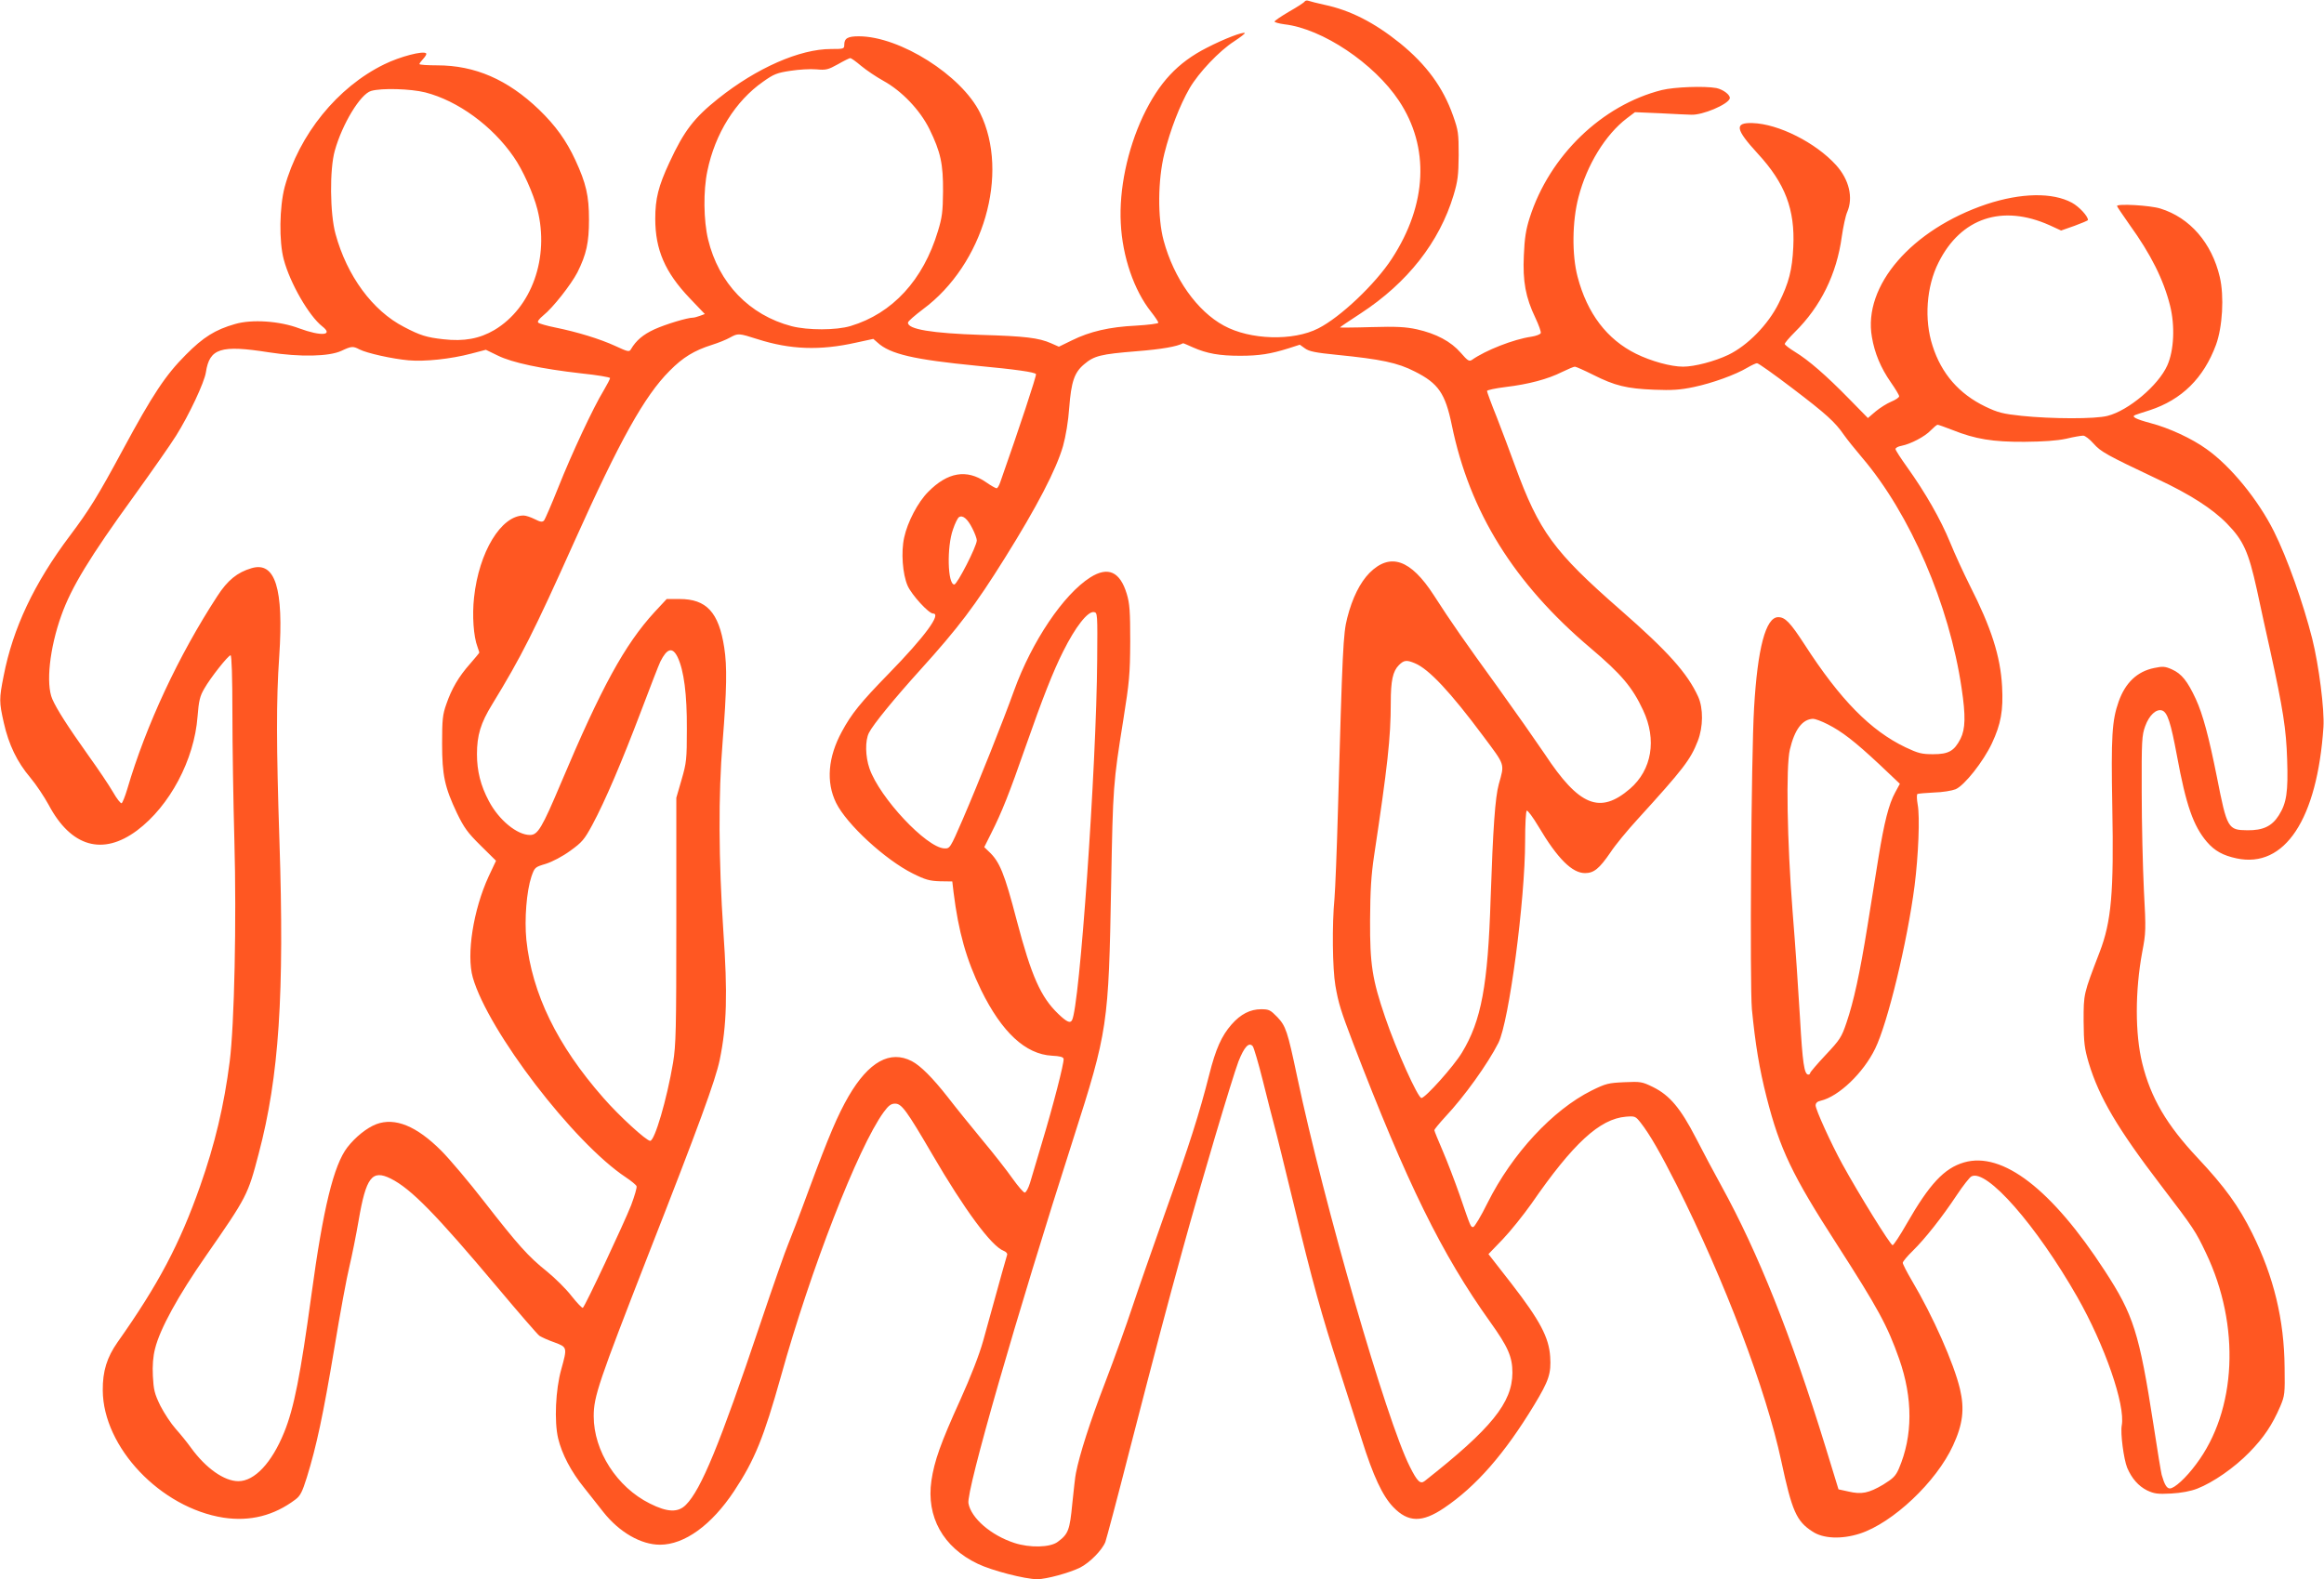
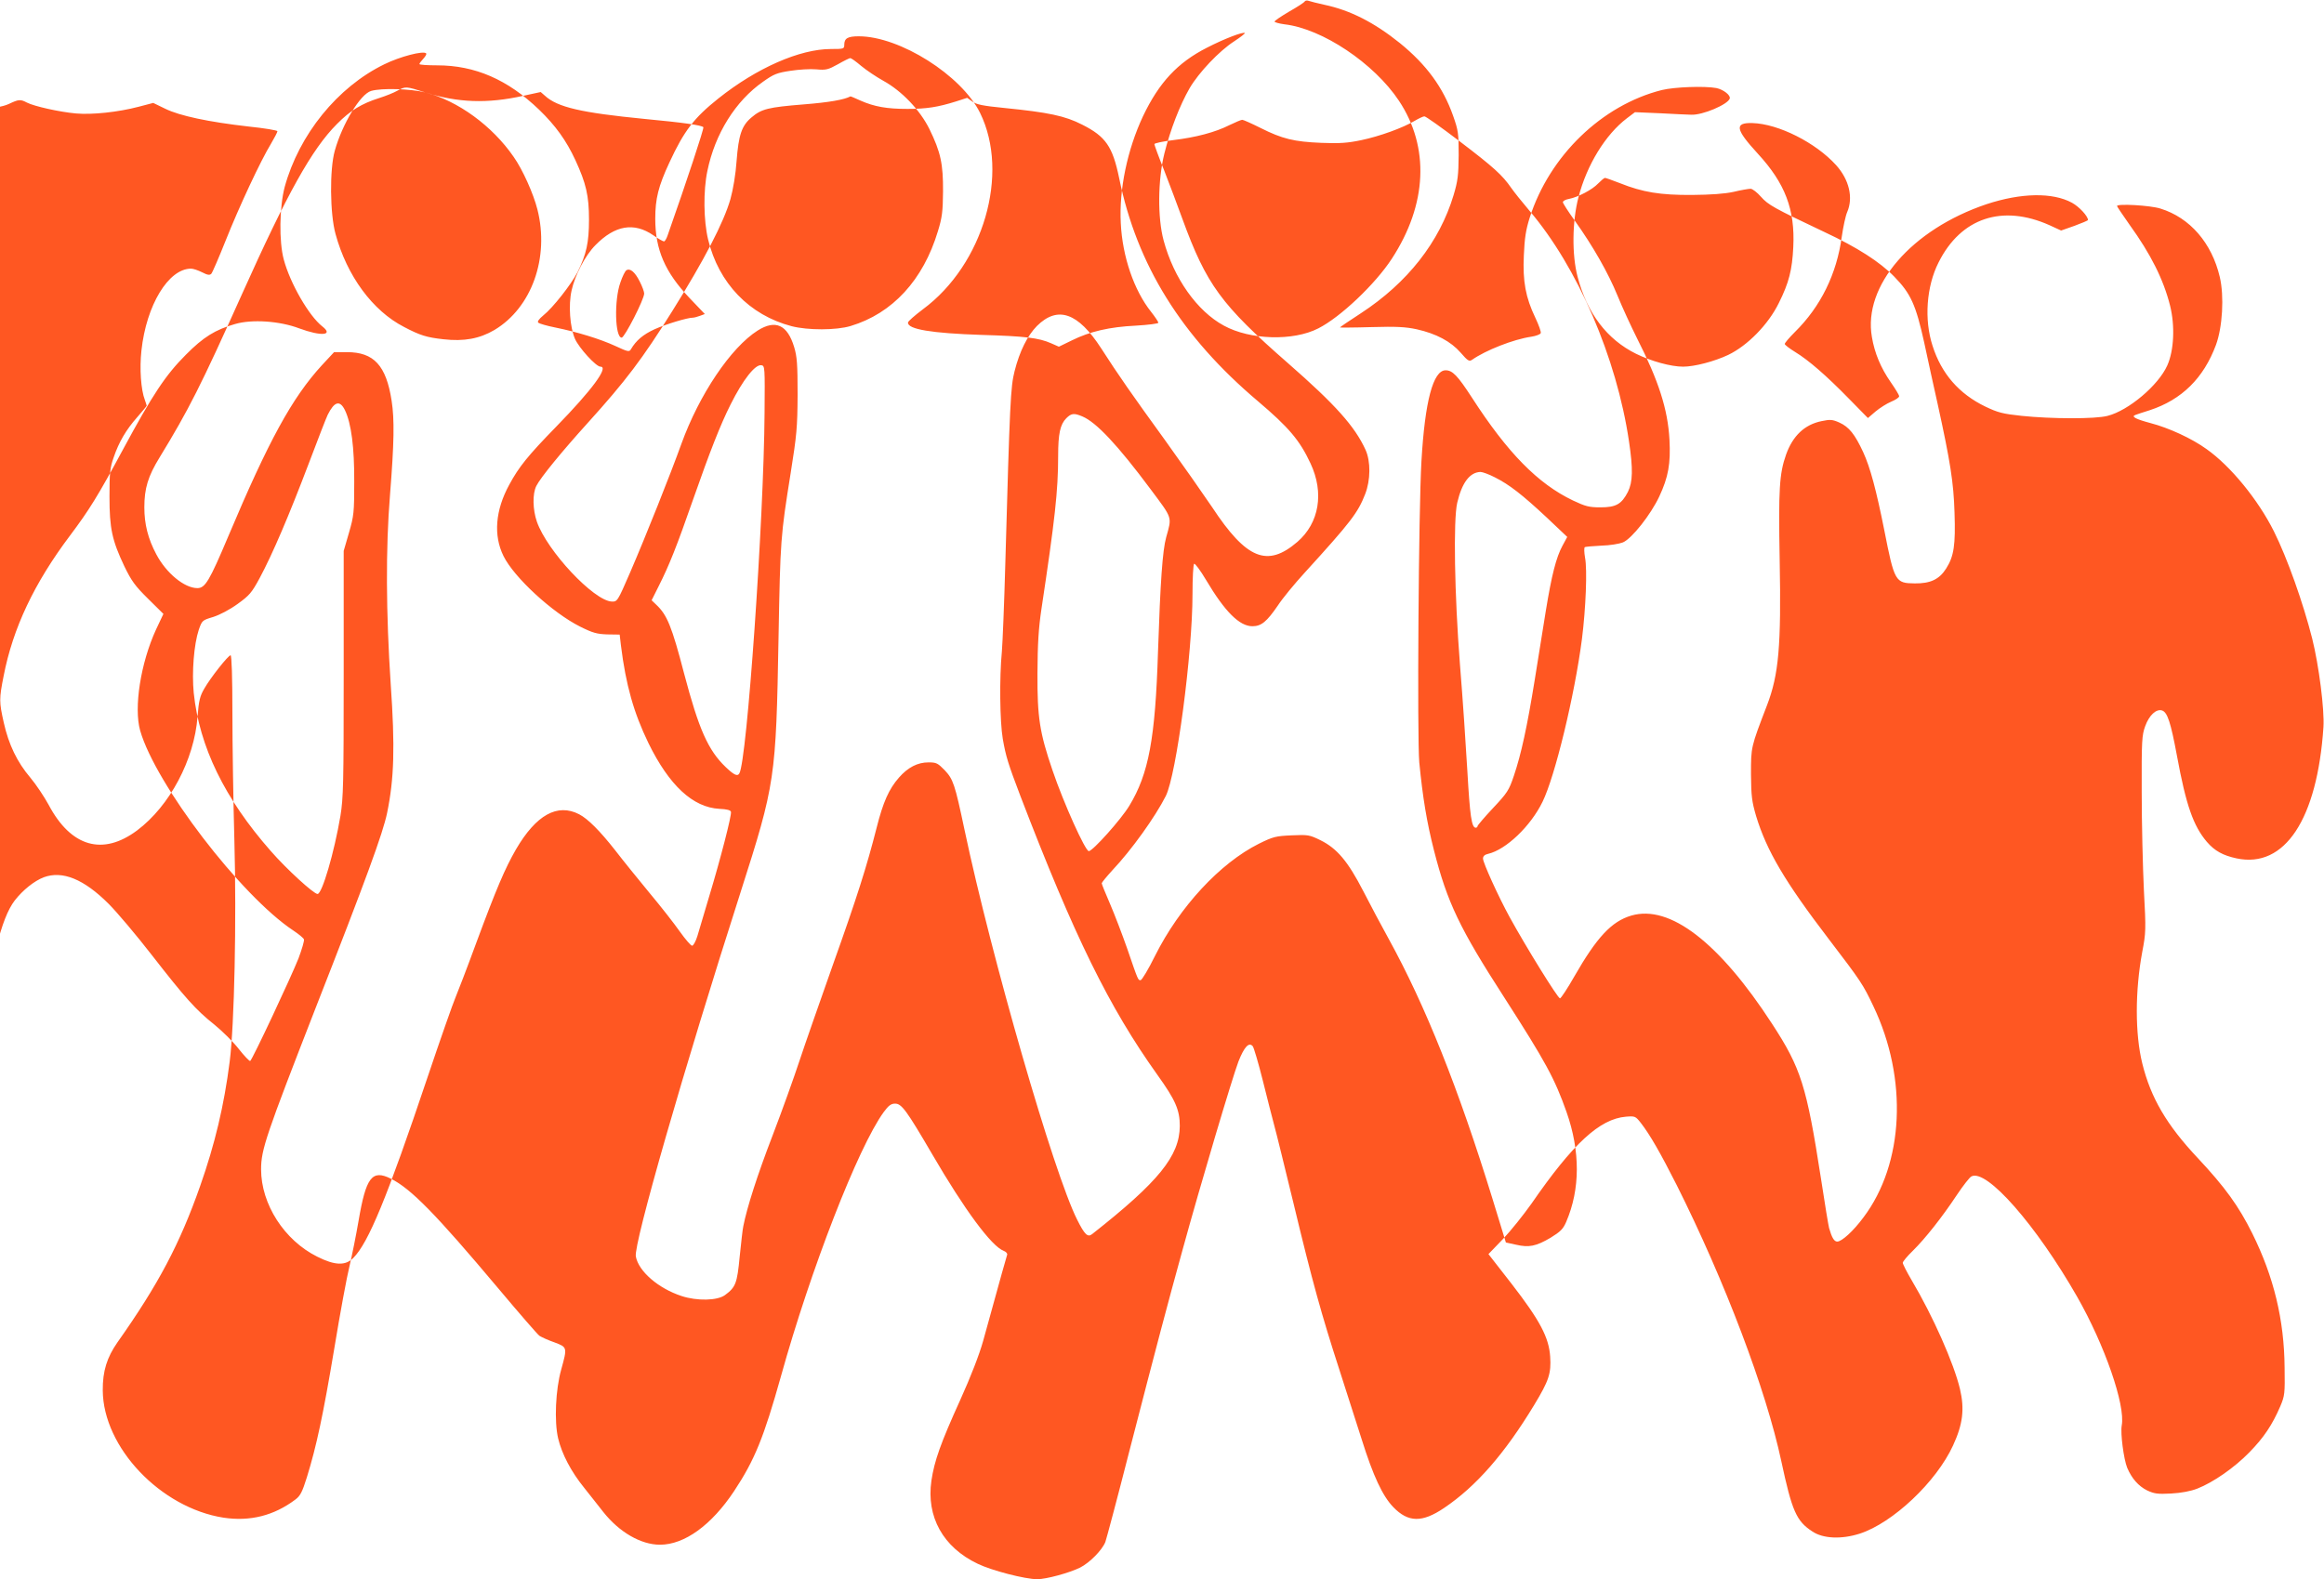
<svg xmlns="http://www.w3.org/2000/svg" version="1.0" width="1280pt" height="870pt" viewBox="0 0 1280 870" preserveAspectRatio="xMidYMid meet">
  <g transform="translate(0,870) scale(0.1,-0.1)" fill="#ff5722" stroke="none">
-     <path d="M7186 8692 c-3 -6 -42 -31 -86 -56 -44 -26 -80 -50 -80 -55 0 -4 25 -11 55 -15 208 -24 493 -215 630 -421 170 -256 156 -571 -39 -870 -91 -140 -284 -323 -405 -384 -138 -71 -376 -64 -520 15 -148 80 -276 261 -332 469 -34 126 -32 334 4 479 33 132 85 266 139 360 51 87 163 205 245 258 35 23 61 43 59 46 -9 8 -112 -31 -209 -81 -161 -82 -263 -191 -352 -378 -86 -184 -132 -403 -122 -589 9 -184 73 -370 167 -488 22 -28 40 -55 40 -60 0 -5 -56 -12 -124 -16 -145 -7 -253 -32 -352 -81 l-72 -35 -43 19 c-68 30 -145 39 -384 46 -273 9 -407 31 -404 68 0 7 37 39 82 73 334 247 479 748 315 1082 -102 207 -442 422 -668 422 -61 0 -80 -11 -80 -47 0 -22 -3 -23 -73 -23 -172 0 -409 -104 -621 -273 -133 -106 -188 -177 -269 -352 -61 -131 -78 -200 -78 -310 0 -171 54 -295 189 -437 l84 -88 -27 -10 c-14 -5 -31 -10 -38 -10 -31 0 -150 -36 -212 -64 -63 -29 -101 -61 -130 -110 -9 -16 -17 -14 -86 18 -85 39 -209 77 -332 102 -45 9 -86 21 -92 26 -7 6 3 20 27 40 53 42 153 170 188 237 50 100 64 165 64 291 0 132 -16 200 -75 328 -50 108 -109 190 -200 278 -173 166 -353 244 -561 244 -54 0 -98 3 -98 7 0 4 10 17 22 30 12 13 19 26 15 29 -15 16 -145 -18 -230 -60 -259 -126 -470 -388 -549 -676 -29 -110 -32 -300 -5 -400 35 -131 139 -311 212 -368 64 -50 -5 -56 -127 -11 -108 41 -261 51 -353 24 -109 -31 -175 -72 -271 -169 -112 -112 -183 -219 -347 -523 -139 -258 -186 -333 -291 -473 -198 -263 -315 -511 -366 -774 -25 -126 -25 -143 1 -258 27 -120 73 -216 146 -302 32 -38 77 -106 101 -150 123 -232 298 -282 487 -141 180 135 315 389 333 627 7 88 13 113 37 154 34 60 132 184 145 184 6 0 10 -122 10 -317 0 -175 5 -493 11 -708 12 -434 0 -1011 -26 -1214 -31 -242 -81 -453 -163 -686 -112 -318 -229 -540 -455 -860 -58 -83 -82 -159 -81 -265 2 -314 319 -647 665 -701 146 -22 278 11 396 100 27 20 38 42 63 122 53 171 90 344 151 709 32 195 70 400 84 455 13 55 36 168 50 250 41 240 74 283 177 232 112 -56 248 -195 590 -602 115 -137 218 -256 229 -264 11 -7 47 -24 82 -36 72 -27 72 -27 38 -150 -31 -110 -39 -285 -17 -379 21 -87 71 -183 144 -273 31 -40 79 -99 105 -133 88 -111 207 -180 312 -180 135 0 284 108 408 295 114 172 164 297 258 632 163 587 425 1262 566 1456 27 37 41 47 63 47 36 0 63 -37 205 -280 177 -304 326 -506 393 -531 13 -5 22 -15 19 -22 -4 -11 -28 -97 -132 -474 -22 -78 -67 -194 -126 -325 -109 -240 -143 -337 -159 -445 -29 -199 64 -367 255 -458 76 -37 261 -85 328 -85 50 0 177 35 236 64 53 27 121 96 139 141 6 17 66 241 132 500 156 604 206 793 292 1105 102 372 275 952 309 1042 32 81 58 109 79 84 6 -8 31 -92 55 -188 23 -95 53 -208 64 -251 12 -43 59 -236 106 -429 103 -429 155 -615 250 -908 40 -124 96 -299 125 -390 63 -201 115 -312 174 -373 82 -85 159 -86 279 -5 177 119 334 299 497 568 81 134 94 173 88 266 -7 106 -56 199 -213 402 l-127 163 79 82 c43 45 114 134 158 196 229 332 376 467 520 479 50 4 53 3 82 -34 50 -64 109 -167 198 -343 265 -529 492 -1127 576 -1521 59 -275 83 -330 171 -387 59 -40 161 -44 261 -12 182 59 422 285 514 486 54 117 64 200 38 311 -34 142 -148 400 -266 599 -27 46 -49 89 -49 96 0 7 25 37 56 67 67 66 159 182 242 307 34 51 70 97 80 102 83 44 357 -268 583 -664 151 -265 266 -596 245 -708 -8 -43 11 -186 30 -233 25 -59 62 -101 110 -125 39 -18 57 -21 132 -17 56 3 108 13 144 27 87 34 203 114 287 200 80 82 126 151 170 253 25 59 26 71 24 213 -2 265 -60 502 -178 740 -75 151 -151 256 -301 416 -170 181 -258 330 -305 521 -40 162 -40 399 0 614 20 105 21 121 9 340 -6 126 -12 369 -12 539 -1 286 1 314 19 364 22 61 61 97 93 87 30 -10 48 -67 82 -249 50 -272 90 -387 165 -475 43 -50 89 -75 164 -91 265 -56 444 216 478 724 6 95 -25 339 -62 487 -50 197 -137 443 -211 591 -87 174 -238 359 -371 453 -80 58 -208 117 -308 143 -82 22 -109 36 -84 45 8 3 43 15 79 26 177 58 297 177 365 360 36 98 46 268 21 374 -44 188 -165 327 -327 377 -57 18 -239 28 -239 14 0 -3 31 -49 69 -103 117 -162 187 -302 223 -445 28 -112 22 -247 -15 -330 -49 -110 -214 -249 -329 -278 -67 -18 -309 -17 -473 0 -104 11 -131 18 -200 51 -145 70 -242 181 -291 335 -47 144 -34 327 33 459 123 246 351 322 612 205 l63 -29 74 26 c41 15 74 29 74 32 0 21 -48 73 -88 95 -107 58 -280 55 -471 -8 -412 -139 -681 -449 -631 -732 15 -89 49 -170 104 -249 25 -36 46 -70 46 -77 0 -7 -20 -20 -44 -30 -24 -10 -62 -34 -86 -54 l-42 -36 -103 105 c-127 130 -224 214 -298 259 -31 19 -57 39 -57 44 0 6 25 35 55 65 143 141 231 320 259 526 8 55 21 116 30 136 34 79 11 178 -61 258 -112 124 -318 228 -461 232 -101 3 -94 -34 30 -169 150 -163 205 -307 195 -513 -6 -127 -24 -198 -80 -310 -58 -118 -172 -234 -278 -285 -76 -36 -186 -65 -249 -65 -67 0 -176 30 -259 71 -160 79 -269 222 -322 424 -32 121 -30 306 5 439 46 178 149 345 266 434 l45 34 140 -6 c77 -4 154 -8 170 -8 62 -3 201 56 212 89 6 18 -35 50 -74 58 -65 12 -230 6 -300 -11 -330 -83 -619 -362 -728 -704 -21 -66 -28 -112 -32 -206 -7 -145 10 -233 63 -344 19 -40 33 -79 30 -85 -2 -7 -26 -16 -52 -20 -98 -14 -252 -75 -326 -127 -16 -11 -24 -6 -63 39 -54 62 -135 105 -242 129 -61 13 -110 16 -249 12 -96 -3 -174 -3 -174 -2 0 2 52 37 115 78 257 168 433 392 511 651 23 77 27 109 28 220 0 121 -2 136 -31 218 -55 156 -147 281 -292 399 -143 115 -275 182 -418 212 -37 8 -75 18 -84 21 -10 4 -20 2 -23 -3z m-2443 -355 c29 -24 84 -61 122 -82 102 -56 202 -161 254 -266 62 -127 76 -192 75 -344 -1 -110 -5 -143 -28 -218 -81 -270 -251 -454 -481 -523 -79 -24 -236 -24 -325 -1 -233 61 -402 237 -460 478 -25 104 -27 268 -4 377 42 205 155 386 307 492 59 42 77 49 151 60 45 7 109 11 142 8 53 -5 65 -2 119 28 33 19 64 34 68 34 5 0 32 -19 60 -43z m-2401 -146 c180 -46 370 -185 487 -355 50 -71 109 -203 131 -290 67 -265 -31 -541 -237 -664 -82 -48 -167 -64 -281 -51 -91 10 -128 21 -217 68 -173 89 -314 281 -377 512 -31 112 -33 357 -4 459 41 147 141 312 200 329 58 17 218 12 298 -8z m1832 -1360 c179 -57 342 -63 539 -19 l97 21 23 -20 c69 -64 201 -94 547 -128 213 -20 319 -35 326 -46 4 -7 -92 -298 -197 -596 -6 -18 -15 -33 -20 -33 -5 0 -32 15 -59 34 -106 73 -211 55 -318 -54 -57 -57 -114 -167 -132 -251 -18 -80 -9 -202 19 -266 22 -50 116 -153 140 -153 48 0 -45 -127 -244 -331 -156 -160 -205 -221 -258 -319 -77 -141 -88 -279 -32 -393 58 -118 270 -313 422 -389 70 -35 93 -41 150 -43 l68 -1 7 -60 c27 -217 70 -370 152 -539 114 -232 244 -353 390 -361 43 -2 62 -7 64 -17 4 -20 -58 -260 -119 -462 -28 -93 -58 -194 -66 -222 -9 -29 -22 -53 -29 -53 -7 0 -37 35 -67 77 -30 43 -105 139 -167 213 -61 74 -147 180 -190 236 -84 107 -150 173 -198 198 -120 62 -237 -3 -348 -193 -60 -104 -108 -216 -218 -513 -52 -142 -105 -279 -116 -305 -12 -27 -82 -226 -155 -443 -221 -658 -324 -907 -407 -990 -43 -44 -102 -42 -199 7 -181 90 -309 289 -309 481 0 109 27 187 300 888 279 712 371 964 394 1075 39 189 44 364 20 709 -26 392 -28 750 -4 1043 23 289 25 416 9 519 -30 195 -98 268 -246 268 l-71 0 -67 -72 c-165 -180 -294 -417 -515 -941 -105 -249 -128 -287 -171 -287 -71 0 -171 82 -226 186 -46 86 -66 167 -66 259 0 104 20 171 84 275 160 262 228 396 454 900 249 555 385 799 523 937 73 74 135 112 233 143 35 11 80 29 99 40 46 25 47 25 154 -9z m2397 -45 c77 -34 146 -46 259 -46 106 0 168 10 267 41 l62 20 28 -20 c23 -17 57 -24 178 -36 240 -24 333 -43 428 -92 129 -65 167 -120 203 -294 98 -479 343 -873 764 -1229 170 -144 231 -216 290 -343 76 -162 48 -328 -72 -432 -166 -143 -281 -96 -470 191 -48 71 -165 238 -260 370 -179 247 -256 357 -351 505 -128 198 -240 236 -354 123 -52 -53 -95 -138 -123 -249 -22 -86 -26 -168 -51 -1060 -6 -220 -15 -438 -19 -485 -14 -143 -11 -387 5 -480 17 -98 30 -139 97 -315 297 -774 488 -1163 755 -1537 99 -138 123 -193 123 -281 -1 -165 -116 -307 -483 -596 -24 -19 -41 -3 -82 79 -129 255 -472 1444 -621 2150 -53 251 -62 277 -109 327 -38 39 -46 43 -89 43 -60 0 -113 -27 -163 -84 -55 -63 -87 -134 -123 -277 -54 -212 -107 -380 -242 -758 -71 -201 -154 -438 -183 -526 -29 -88 -95 -273 -148 -411 -84 -218 -141 -397 -161 -499 -4 -16 -12 -92 -20 -168 -14 -147 -22 -168 -80 -211 -42 -32 -155 -34 -240 -6 -128 42 -237 136 -252 218 -13 68 264 1031 577 2007 191 597 195 625 209 1405 10 540 11 555 67 905 33 208 37 249 38 430 0 168 -3 210 -19 263 -37 123 -103 153 -201 91 -148 -94 -322 -353 -420 -624 -60 -167 -195 -506 -283 -710 -69 -159 -70 -160 -101 -159 -99 5 -356 279 -412 440 -23 66 -25 154 -3 197 23 46 141 190 283 347 209 231 302 354 465 615 177 283 284 489 321 618 15 54 29 137 34 211 11 142 28 194 82 239 55 47 91 56 289 72 139 11 223 26 256 44 1 1 26 -10 55 -23z m-4591 -11 c41 -21 181 -52 270 -60 89 -8 232 7 346 37 l80 21 66 -32 c79 -39 239 -73 459 -98 87 -9 159 -21 159 -26 0 -5 -16 -36 -35 -68 -57 -93 -177 -350 -250 -534 -37 -93 -73 -176 -79 -183 -9 -9 -20 -8 -51 8 -22 11 -49 20 -61 20 -124 0 -246 -201 -273 -451 -11 -99 -3 -216 19 -273 5 -15 10 -29 10 -31 0 -2 -23 -30 -51 -62 -63 -71 -102 -138 -131 -223 -20 -56 -23 -85 -23 -215 0 -177 14 -241 82 -385 39 -80 58 -107 130 -178 l85 -84 -41 -87 c-84 -183 -123 -429 -87 -556 85 -296 555 -910 843 -1101 30 -20 57 -42 59 -49 3 -7 -11 -54 -30 -105 -39 -99 -254 -558 -266 -565 -4 -2 -32 27 -62 65 -30 39 -91 99 -135 135 -103 82 -160 146 -346 385 -83 107 -190 234 -237 281 -136 136 -254 184 -357 146 -52 -20 -115 -70 -160 -128 -75 -98 -133 -334 -198 -814 -60 -440 -96 -624 -150 -756 -68 -168 -163 -269 -252 -269 -78 0 -179 71 -261 184 -20 28 -58 75 -84 104 -26 29 -64 87 -85 128 -32 66 -37 87 -41 163 -3 59 1 108 12 151 27 109 126 290 282 514 225 324 229 332 289 561 112 424 142 878 114 1724 -17 526 -18 771 -1 1016 25 373 -22 523 -152 485 -79 -23 -133 -67 -189 -154 -214 -328 -393 -712 -496 -1063 -12 -40 -26 -75 -31 -78 -5 -3 -27 25 -48 62 -22 38 -82 127 -133 198 -118 166 -176 257 -201 314 -36 83 -15 280 50 461 55 154 154 318 402 660 97 135 201 283 230 330 71 113 156 294 164 349 20 132 81 152 347 110 173 -27 332 -23 399 8 55 26 64 27 100 8z m7892 -214 c188 -143 235 -186 284 -257 16 -23 61 -79 100 -125 265 -311 480 -810 548 -1270 23 -153 21 -225 -6 -279 -35 -68 -66 -85 -151 -85 -63 0 -82 5 -152 38 -192 92 -359 261 -557 568 -78 120 -106 149 -144 149 -69 0 -114 -172 -133 -500 -16 -265 -24 -1526 -12 -1660 19 -194 41 -328 81 -485 73 -286 141 -429 387 -810 228 -355 278 -447 343 -631 76 -216 76 -425 -2 -606 -17 -39 -31 -53 -86 -87 -80 -47 -119 -55 -191 -38 l-55 12 -72 235 c-190 617 -371 1069 -572 1435 -40 72 -103 191 -141 265 -85 165 -145 236 -236 281 -61 30 -69 31 -159 27 -87 -4 -101 -7 -180 -46 -214 -107 -437 -347 -573 -619 -36 -73 -72 -133 -79 -133 -14 0 -13 -3 -74 175 -27 77 -69 187 -94 245 -25 58 -46 109 -46 114 0 4 27 37 59 72 105 111 236 294 294 409 58 116 147 785 147 1112 0 89 4 164 9 167 5 3 34 -36 65 -88 105 -177 185 -256 256 -256 49 0 79 25 140 114 26 40 93 121 147 180 255 280 294 331 334 434 30 77 31 180 2 244 -59 129 -165 248 -428 478 -367 321 -448 431 -581 795 -26 72 -71 191 -100 266 -30 74 -54 140 -54 145 0 5 46 15 103 22 125 15 232 43 311 83 33 16 64 29 70 29 6 0 51 -20 101 -45 119 -60 185 -76 335 -82 100 -4 144 -1 220 15 100 21 228 67 295 107 22 13 46 24 52 24 7 1 95 -62 195 -138z m882 -230 c125 -50 222 -66 396 -65 105 1 179 6 230 17 41 10 83 17 94 17 10 0 36 -20 57 -44 40 -45 70 -62 351 -195 180 -84 304 -164 383 -245 91 -93 119 -155 165 -363 21 -98 54 -250 74 -338 70 -319 88 -433 93 -599 6 -179 -3 -240 -46 -308 -38 -60 -87 -83 -173 -82 -107 1 -112 9 -168 294 -44 220 -77 344 -116 429 -46 99 -78 139 -131 163 -38 17 -51 18 -98 8 -94 -19 -159 -81 -196 -185 -37 -105 -42 -191 -35 -580 9 -474 -5 -632 -70 -801 -89 -232 -88 -228 -88 -379 1 -122 5 -151 28 -230 58 -192 160 -364 400 -678 178 -233 189 -250 246 -370 191 -400 169 -867 -54 -1163 -56 -76 -120 -134 -145 -134 -17 0 -30 22 -45 75 -3 11 -24 135 -45 275 -79 509 -110 606 -269 850 -291 448 -563 658 -775 596 -109 -32 -190 -119 -315 -337 -37 -65 -72 -118 -78 -119 -12 0 -187 283 -277 447 -62 113 -147 300 -147 323 0 13 9 22 28 26 99 23 235 153 300 287 69 141 177 588 217 897 21 166 30 382 17 448 -5 29 -6 55 -1 58 5 2 46 6 91 8 46 1 99 10 119 18 49 21 153 153 200 253 50 107 63 181 56 313 -9 167 -60 325 -178 557 -33 66 -82 172 -108 236 -52 127 -136 274 -236 414 -36 50 -65 95 -65 101 0 7 15 15 33 18 51 10 129 51 161 85 17 17 33 31 38 31 4 0 41 -13 82 -29z m-5399 -541 c14 -27 25 -57 25 -67 0 -32 -108 -243 -124 -243 -37 0 -42 207 -7 304 11 33 26 63 33 67 20 13 47 -9 73 -61z m688 -725 c-4 -588 -97 -1919 -139 -1986 -10 -18 -30 -8 -75 35 -97 93 -148 208 -229 515 -68 261 -94 324 -154 380 l-25 24 39 78 c58 115 99 218 190 479 91 260 150 411 206 522 68 136 135 221 169 216 20 -3 20 -9 18 -263z m-2311 15 c35 -73 52 -206 51 -395 0 -168 -2 -187 -29 -280 l-29 -100 0 -675 c0 -609 -2 -686 -18 -785 -34 -201 -101 -430 -126 -430 -21 0 -171 137 -258 237 -254 289 -393 574 -424 871 -11 113 1 267 28 348 18 51 19 52 79 70 37 12 91 40 135 72 65 47 77 61 121 142 72 134 164 351 268 625 51 135 99 259 107 275 37 74 67 82 95 25z m4061 -34 c77 -32 195 -158 376 -401 123 -165 118 -150 86 -265 -20 -72 -32 -243 -45 -630 -15 -478 -51 -673 -158 -849 -45 -75 -201 -249 -223 -250 -19 -1 -139 265 -200 445 -71 208 -84 291 -83 534 1 165 6 247 22 355 74 491 92 651 92 843 0 122 11 174 45 208 28 28 43 29 88 10z m2273 -336 c79 -40 149 -94 285 -221 l113 -107 -26 -48 c-35 -64 -60 -163 -92 -359 -14 -88 -42 -259 -61 -380 -42 -260 -75 -411 -115 -529 -27 -80 -36 -94 -115 -178 -47 -50 -85 -95 -85 -99 0 -5 -5 -9 -10 -9 -23 0 -32 66 -46 310 -8 140 -26 406 -41 590 -30 384 -37 796 -15 890 26 111 69 168 128 170 11 0 47 -13 80 -30z" />
+     <path d="M7186 8692 c-3 -6 -42 -31 -86 -56 -44 -26 -80 -50 -80 -55 0 -4 25 -11 55 -15 208 -24 493 -215 630 -421 170 -256 156 -571 -39 -870 -91 -140 -284 -323 -405 -384 -138 -71 -376 -64 -520 15 -148 80 -276 261 -332 469 -34 126 -32 334 4 479 33 132 85 266 139 360 51 87 163 205 245 258 35 23 61 43 59 46 -9 8 -112 -31 -209 -81 -161 -82 -263 -191 -352 -378 -86 -184 -132 -403 -122 -589 9 -184 73 -370 167 -488 22 -28 40 -55 40 -60 0 -5 -56 -12 -124 -16 -145 -7 -253 -32 -352 -81 l-72 -35 -43 19 c-68 30 -145 39 -384 46 -273 9 -407 31 -404 68 0 7 37 39 82 73 334 247 479 748 315 1082 -102 207 -442 422 -668 422 -61 0 -80 -11 -80 -47 0 -22 -3 -23 -73 -23 -172 0 -409 -104 -621 -273 -133 -106 -188 -177 -269 -352 -61 -131 -78 -200 -78 -310 0 -171 54 -295 189 -437 l84 -88 -27 -10 c-14 -5 -31 -10 -38 -10 -31 0 -150 -36 -212 -64 -63 -29 -101 -61 -130 -110 -9 -16 -17 -14 -86 18 -85 39 -209 77 -332 102 -45 9 -86 21 -92 26 -7 6 3 20 27 40 53 42 153 170 188 237 50 100 64 165 64 291 0 132 -16 200 -75 328 -50 108 -109 190 -200 278 -173 166 -353 244 -561 244 -54 0 -98 3 -98 7 0 4 10 17 22 30 12 13 19 26 15 29 -15 16 -145 -18 -230 -60 -259 -126 -470 -388 -549 -676 -29 -110 -32 -300 -5 -400 35 -131 139 -311 212 -368 64 -50 -5 -56 -127 -11 -108 41 -261 51 -353 24 -109 -31 -175 -72 -271 -169 -112 -112 -183 -219 -347 -523 -139 -258 -186 -333 -291 -473 -198 -263 -315 -511 -366 -774 -25 -126 -25 -143 1 -258 27 -120 73 -216 146 -302 32 -38 77 -106 101 -150 123 -232 298 -282 487 -141 180 135 315 389 333 627 7 88 13 113 37 154 34 60 132 184 145 184 6 0 10 -122 10 -317 0 -175 5 -493 11 -708 12 -434 0 -1011 -26 -1214 -31 -242 -81 -453 -163 -686 -112 -318 -229 -540 -455 -860 -58 -83 -82 -159 -81 -265 2 -314 319 -647 665 -701 146 -22 278 11 396 100 27 20 38 42 63 122 53 171 90 344 151 709 32 195 70 400 84 455 13 55 36 168 50 250 41 240 74 283 177 232 112 -56 248 -195 590 -602 115 -137 218 -256 229 -264 11 -7 47 -24 82 -36 72 -27 72 -27 38 -150 -31 -110 -39 -285 -17 -379 21 -87 71 -183 144 -273 31 -40 79 -99 105 -133 88 -111 207 -180 312 -180 135 0 284 108 408 295 114 172 164 297 258 632 163 587 425 1262 566 1456 27 37 41 47 63 47 36 0 63 -37 205 -280 177 -304 326 -506 393 -531 13 -5 22 -15 19 -22 -4 -11 -28 -97 -132 -474 -22 -78 -67 -194 -126 -325 -109 -240 -143 -337 -159 -445 -29 -199 64 -367 255 -458 76 -37 261 -85 328 -85 50 0 177 35 236 64 53 27 121 96 139 141 6 17 66 241 132 500 156 604 206 793 292 1105 102 372 275 952 309 1042 32 81 58 109 79 84 6 -8 31 -92 55 -188 23 -95 53 -208 64 -251 12 -43 59 -236 106 -429 103 -429 155 -615 250 -908 40 -124 96 -299 125 -390 63 -201 115 -312 174 -373 82 -85 159 -86 279 -5 177 119 334 299 497 568 81 134 94 173 88 266 -7 106 -56 199 -213 402 l-127 163 79 82 c43 45 114 134 158 196 229 332 376 467 520 479 50 4 53 3 82 -34 50 -64 109 -167 198 -343 265 -529 492 -1127 576 -1521 59 -275 83 -330 171 -387 59 -40 161 -44 261 -12 182 59 422 285 514 486 54 117 64 200 38 311 -34 142 -148 400 -266 599 -27 46 -49 89 -49 96 0 7 25 37 56 67 67 66 159 182 242 307 34 51 70 97 80 102 83 44 357 -268 583 -664 151 -265 266 -596 245 -708 -8 -43 11 -186 30 -233 25 -59 62 -101 110 -125 39 -18 57 -21 132 -17 56 3 108 13 144 27 87 34 203 114 287 200 80 82 126 151 170 253 25 59 26 71 24 213 -2 265 -60 502 -178 740 -75 151 -151 256 -301 416 -170 181 -258 330 -305 521 -40 162 -40 399 0 614 20 105 21 121 9 340 -6 126 -12 369 -12 539 -1 286 1 314 19 364 22 61 61 97 93 87 30 -10 48 -67 82 -249 50 -272 90 -387 165 -475 43 -50 89 -75 164 -91 265 -56 444 216 478 724 6 95 -25 339 -62 487 -50 197 -137 443 -211 591 -87 174 -238 359 -371 453 -80 58 -208 117 -308 143 -82 22 -109 36 -84 45 8 3 43 15 79 26 177 58 297 177 365 360 36 98 46 268 21 374 -44 188 -165 327 -327 377 -57 18 -239 28 -239 14 0 -3 31 -49 69 -103 117 -162 187 -302 223 -445 28 -112 22 -247 -15 -330 -49 -110 -214 -249 -329 -278 -67 -18 -309 -17 -473 0 -104 11 -131 18 -200 51 -145 70 -242 181 -291 335 -47 144 -34 327 33 459 123 246 351 322 612 205 l63 -29 74 26 c41 15 74 29 74 32 0 21 -48 73 -88 95 -107 58 -280 55 -471 -8 -412 -139 -681 -449 -631 -732 15 -89 49 -170 104 -249 25 -36 46 -70 46 -77 0 -7 -20 -20 -44 -30 -24 -10 -62 -34 -86 -54 l-42 -36 -103 105 c-127 130 -224 214 -298 259 -31 19 -57 39 -57 44 0 6 25 35 55 65 143 141 231 320 259 526 8 55 21 116 30 136 34 79 11 178 -61 258 -112 124 -318 228 -461 232 -101 3 -94 -34 30 -169 150 -163 205 -307 195 -513 -6 -127 -24 -198 -80 -310 -58 -118 -172 -234 -278 -285 -76 -36 -186 -65 -249 -65 -67 0 -176 30 -259 71 -160 79 -269 222 -322 424 -32 121 -30 306 5 439 46 178 149 345 266 434 l45 34 140 -6 c77 -4 154 -8 170 -8 62 -3 201 56 212 89 6 18 -35 50 -74 58 -65 12 -230 6 -300 -11 -330 -83 -619 -362 -728 -704 -21 -66 -28 -112 -32 -206 -7 -145 10 -233 63 -344 19 -40 33 -79 30 -85 -2 -7 -26 -16 -52 -20 -98 -14 -252 -75 -326 -127 -16 -11 -24 -6 -63 39 -54 62 -135 105 -242 129 -61 13 -110 16 -249 12 -96 -3 -174 -3 -174 -2 0 2 52 37 115 78 257 168 433 392 511 651 23 77 27 109 28 220 0 121 -2 136 -31 218 -55 156 -147 281 -292 399 -143 115 -275 182 -418 212 -37 8 -75 18 -84 21 -10 4 -20 2 -23 -3z m-2443 -355 c29 -24 84 -61 122 -82 102 -56 202 -161 254 -266 62 -127 76 -192 75 -344 -1 -110 -5 -143 -28 -218 -81 -270 -251 -454 -481 -523 -79 -24 -236 -24 -325 -1 -233 61 -402 237 -460 478 -25 104 -27 268 -4 377 42 205 155 386 307 492 59 42 77 49 151 60 45 7 109 11 142 8 53 -5 65 -2 119 28 33 19 64 34 68 34 5 0 32 -19 60 -43z m-2401 -146 c180 -46 370 -185 487 -355 50 -71 109 -203 131 -290 67 -265 -31 -541 -237 -664 -82 -48 -167 -64 -281 -51 -91 10 -128 21 -217 68 -173 89 -314 281 -377 512 -31 112 -33 357 -4 459 41 147 141 312 200 329 58 17 218 12 298 -8z c179 -57 342 -63 539 -19 l97 21 23 -20 c69 -64 201 -94 547 -128 213 -20 319 -35 326 -46 4 -7 -92 -298 -197 -596 -6 -18 -15 -33 -20 -33 -5 0 -32 15 -59 34 -106 73 -211 55 -318 -54 -57 -57 -114 -167 -132 -251 -18 -80 -9 -202 19 -266 22 -50 116 -153 140 -153 48 0 -45 -127 -244 -331 -156 -160 -205 -221 -258 -319 -77 -141 -88 -279 -32 -393 58 -118 270 -313 422 -389 70 -35 93 -41 150 -43 l68 -1 7 -60 c27 -217 70 -370 152 -539 114 -232 244 -353 390 -361 43 -2 62 -7 64 -17 4 -20 -58 -260 -119 -462 -28 -93 -58 -194 -66 -222 -9 -29 -22 -53 -29 -53 -7 0 -37 35 -67 77 -30 43 -105 139 -167 213 -61 74 -147 180 -190 236 -84 107 -150 173 -198 198 -120 62 -237 -3 -348 -193 -60 -104 -108 -216 -218 -513 -52 -142 -105 -279 -116 -305 -12 -27 -82 -226 -155 -443 -221 -658 -324 -907 -407 -990 -43 -44 -102 -42 -199 7 -181 90 -309 289 -309 481 0 109 27 187 300 888 279 712 371 964 394 1075 39 189 44 364 20 709 -26 392 -28 750 -4 1043 23 289 25 416 9 519 -30 195 -98 268 -246 268 l-71 0 -67 -72 c-165 -180 -294 -417 -515 -941 -105 -249 -128 -287 -171 -287 -71 0 -171 82 -226 186 -46 86 -66 167 -66 259 0 104 20 171 84 275 160 262 228 396 454 900 249 555 385 799 523 937 73 74 135 112 233 143 35 11 80 29 99 40 46 25 47 25 154 -9z m2397 -45 c77 -34 146 -46 259 -46 106 0 168 10 267 41 l62 20 28 -20 c23 -17 57 -24 178 -36 240 -24 333 -43 428 -92 129 -65 167 -120 203 -294 98 -479 343 -873 764 -1229 170 -144 231 -216 290 -343 76 -162 48 -328 -72 -432 -166 -143 -281 -96 -470 191 -48 71 -165 238 -260 370 -179 247 -256 357 -351 505 -128 198 -240 236 -354 123 -52 -53 -95 -138 -123 -249 -22 -86 -26 -168 -51 -1060 -6 -220 -15 -438 -19 -485 -14 -143 -11 -387 5 -480 17 -98 30 -139 97 -315 297 -774 488 -1163 755 -1537 99 -138 123 -193 123 -281 -1 -165 -116 -307 -483 -596 -24 -19 -41 -3 -82 79 -129 255 -472 1444 -621 2150 -53 251 -62 277 -109 327 -38 39 -46 43 -89 43 -60 0 -113 -27 -163 -84 -55 -63 -87 -134 -123 -277 -54 -212 -107 -380 -242 -758 -71 -201 -154 -438 -183 -526 -29 -88 -95 -273 -148 -411 -84 -218 -141 -397 -161 -499 -4 -16 -12 -92 -20 -168 -14 -147 -22 -168 -80 -211 -42 -32 -155 -34 -240 -6 -128 42 -237 136 -252 218 -13 68 264 1031 577 2007 191 597 195 625 209 1405 10 540 11 555 67 905 33 208 37 249 38 430 0 168 -3 210 -19 263 -37 123 -103 153 -201 91 -148 -94 -322 -353 -420 -624 -60 -167 -195 -506 -283 -710 -69 -159 -70 -160 -101 -159 -99 5 -356 279 -412 440 -23 66 -25 154 -3 197 23 46 141 190 283 347 209 231 302 354 465 615 177 283 284 489 321 618 15 54 29 137 34 211 11 142 28 194 82 239 55 47 91 56 289 72 139 11 223 26 256 44 1 1 26 -10 55 -23z m-4591 -11 c41 -21 181 -52 270 -60 89 -8 232 7 346 37 l80 21 66 -32 c79 -39 239 -73 459 -98 87 -9 159 -21 159 -26 0 -5 -16 -36 -35 -68 -57 -93 -177 -350 -250 -534 -37 -93 -73 -176 -79 -183 -9 -9 -20 -8 -51 8 -22 11 -49 20 -61 20 -124 0 -246 -201 -273 -451 -11 -99 -3 -216 19 -273 5 -15 10 -29 10 -31 0 -2 -23 -30 -51 -62 -63 -71 -102 -138 -131 -223 -20 -56 -23 -85 -23 -215 0 -177 14 -241 82 -385 39 -80 58 -107 130 -178 l85 -84 -41 -87 c-84 -183 -123 -429 -87 -556 85 -296 555 -910 843 -1101 30 -20 57 -42 59 -49 3 -7 -11 -54 -30 -105 -39 -99 -254 -558 -266 -565 -4 -2 -32 27 -62 65 -30 39 -91 99 -135 135 -103 82 -160 146 -346 385 -83 107 -190 234 -237 281 -136 136 -254 184 -357 146 -52 -20 -115 -70 -160 -128 -75 -98 -133 -334 -198 -814 -60 -440 -96 -624 -150 -756 -68 -168 -163 -269 -252 -269 -78 0 -179 71 -261 184 -20 28 -58 75 -84 104 -26 29 -64 87 -85 128 -32 66 -37 87 -41 163 -3 59 1 108 12 151 27 109 126 290 282 514 225 324 229 332 289 561 112 424 142 878 114 1724 -17 526 -18 771 -1 1016 25 373 -22 523 -152 485 -79 -23 -133 -67 -189 -154 -214 -328 -393 -712 -496 -1063 -12 -40 -26 -75 -31 -78 -5 -3 -27 25 -48 62 -22 38 -82 127 -133 198 -118 166 -176 257 -201 314 -36 83 -15 280 50 461 55 154 154 318 402 660 97 135 201 283 230 330 71 113 156 294 164 349 20 132 81 152 347 110 173 -27 332 -23 399 8 55 26 64 27 100 8z m7892 -214 c188 -143 235 -186 284 -257 16 -23 61 -79 100 -125 265 -311 480 -810 548 -1270 23 -153 21 -225 -6 -279 -35 -68 -66 -85 -151 -85 -63 0 -82 5 -152 38 -192 92 -359 261 -557 568 -78 120 -106 149 -144 149 -69 0 -114 -172 -133 -500 -16 -265 -24 -1526 -12 -1660 19 -194 41 -328 81 -485 73 -286 141 -429 387 -810 228 -355 278 -447 343 -631 76 -216 76 -425 -2 -606 -17 -39 -31 -53 -86 -87 -80 -47 -119 -55 -191 -38 l-55 12 -72 235 c-190 617 -371 1069 -572 1435 -40 72 -103 191 -141 265 -85 165 -145 236 -236 281 -61 30 -69 31 -159 27 -87 -4 -101 -7 -180 -46 -214 -107 -437 -347 -573 -619 -36 -73 -72 -133 -79 -133 -14 0 -13 -3 -74 175 -27 77 -69 187 -94 245 -25 58 -46 109 -46 114 0 4 27 37 59 72 105 111 236 294 294 409 58 116 147 785 147 1112 0 89 4 164 9 167 5 3 34 -36 65 -88 105 -177 185 -256 256 -256 49 0 79 25 140 114 26 40 93 121 147 180 255 280 294 331 334 434 30 77 31 180 2 244 -59 129 -165 248 -428 478 -367 321 -448 431 -581 795 -26 72 -71 191 -100 266 -30 74 -54 140 -54 145 0 5 46 15 103 22 125 15 232 43 311 83 33 16 64 29 70 29 6 0 51 -20 101 -45 119 -60 185 -76 335 -82 100 -4 144 -1 220 15 100 21 228 67 295 107 22 13 46 24 52 24 7 1 95 -62 195 -138z m882 -230 c125 -50 222 -66 396 -65 105 1 179 6 230 17 41 10 83 17 94 17 10 0 36 -20 57 -44 40 -45 70 -62 351 -195 180 -84 304 -164 383 -245 91 -93 119 -155 165 -363 21 -98 54 -250 74 -338 70 -319 88 -433 93 -599 6 -179 -3 -240 -46 -308 -38 -60 -87 -83 -173 -82 -107 1 -112 9 -168 294 -44 220 -77 344 -116 429 -46 99 -78 139 -131 163 -38 17 -51 18 -98 8 -94 -19 -159 -81 -196 -185 -37 -105 -42 -191 -35 -580 9 -474 -5 -632 -70 -801 -89 -232 -88 -228 -88 -379 1 -122 5 -151 28 -230 58 -192 160 -364 400 -678 178 -233 189 -250 246 -370 191 -400 169 -867 -54 -1163 -56 -76 -120 -134 -145 -134 -17 0 -30 22 -45 75 -3 11 -24 135 -45 275 -79 509 -110 606 -269 850 -291 448 -563 658 -775 596 -109 -32 -190 -119 -315 -337 -37 -65 -72 -118 -78 -119 -12 0 -187 283 -277 447 -62 113 -147 300 -147 323 0 13 9 22 28 26 99 23 235 153 300 287 69 141 177 588 217 897 21 166 30 382 17 448 -5 29 -6 55 -1 58 5 2 46 6 91 8 46 1 99 10 119 18 49 21 153 153 200 253 50 107 63 181 56 313 -9 167 -60 325 -178 557 -33 66 -82 172 -108 236 -52 127 -136 274 -236 414 -36 50 -65 95 -65 101 0 7 15 15 33 18 51 10 129 51 161 85 17 17 33 31 38 31 4 0 41 -13 82 -29z m-5399 -541 c14 -27 25 -57 25 -67 0 -32 -108 -243 -124 -243 -37 0 -42 207 -7 304 11 33 26 63 33 67 20 13 47 -9 73 -61z m688 -725 c-4 -588 -97 -1919 -139 -1986 -10 -18 -30 -8 -75 35 -97 93 -148 208 -229 515 -68 261 -94 324 -154 380 l-25 24 39 78 c58 115 99 218 190 479 91 260 150 411 206 522 68 136 135 221 169 216 20 -3 20 -9 18 -263z m-2311 15 c35 -73 52 -206 51 -395 0 -168 -2 -187 -29 -280 l-29 -100 0 -675 c0 -609 -2 -686 -18 -785 -34 -201 -101 -430 -126 -430 -21 0 -171 137 -258 237 -254 289 -393 574 -424 871 -11 113 1 267 28 348 18 51 19 52 79 70 37 12 91 40 135 72 65 47 77 61 121 142 72 134 164 351 268 625 51 135 99 259 107 275 37 74 67 82 95 25z m4061 -34 c77 -32 195 -158 376 -401 123 -165 118 -150 86 -265 -20 -72 -32 -243 -45 -630 -15 -478 -51 -673 -158 -849 -45 -75 -201 -249 -223 -250 -19 -1 -139 265 -200 445 -71 208 -84 291 -83 534 1 165 6 247 22 355 74 491 92 651 92 843 0 122 11 174 45 208 28 28 43 29 88 10z m2273 -336 c79 -40 149 -94 285 -221 l113 -107 -26 -48 c-35 -64 -60 -163 -92 -359 -14 -88 -42 -259 -61 -380 -42 -260 -75 -411 -115 -529 -27 -80 -36 -94 -115 -178 -47 -50 -85 -95 -85 -99 0 -5 -5 -9 -10 -9 -23 0 -32 66 -46 310 -8 140 -26 406 -41 590 -30 384 -37 796 -15 890 26 111 69 168 128 170 11 0 47 -13 80 -30z" />
  </g>
</svg>